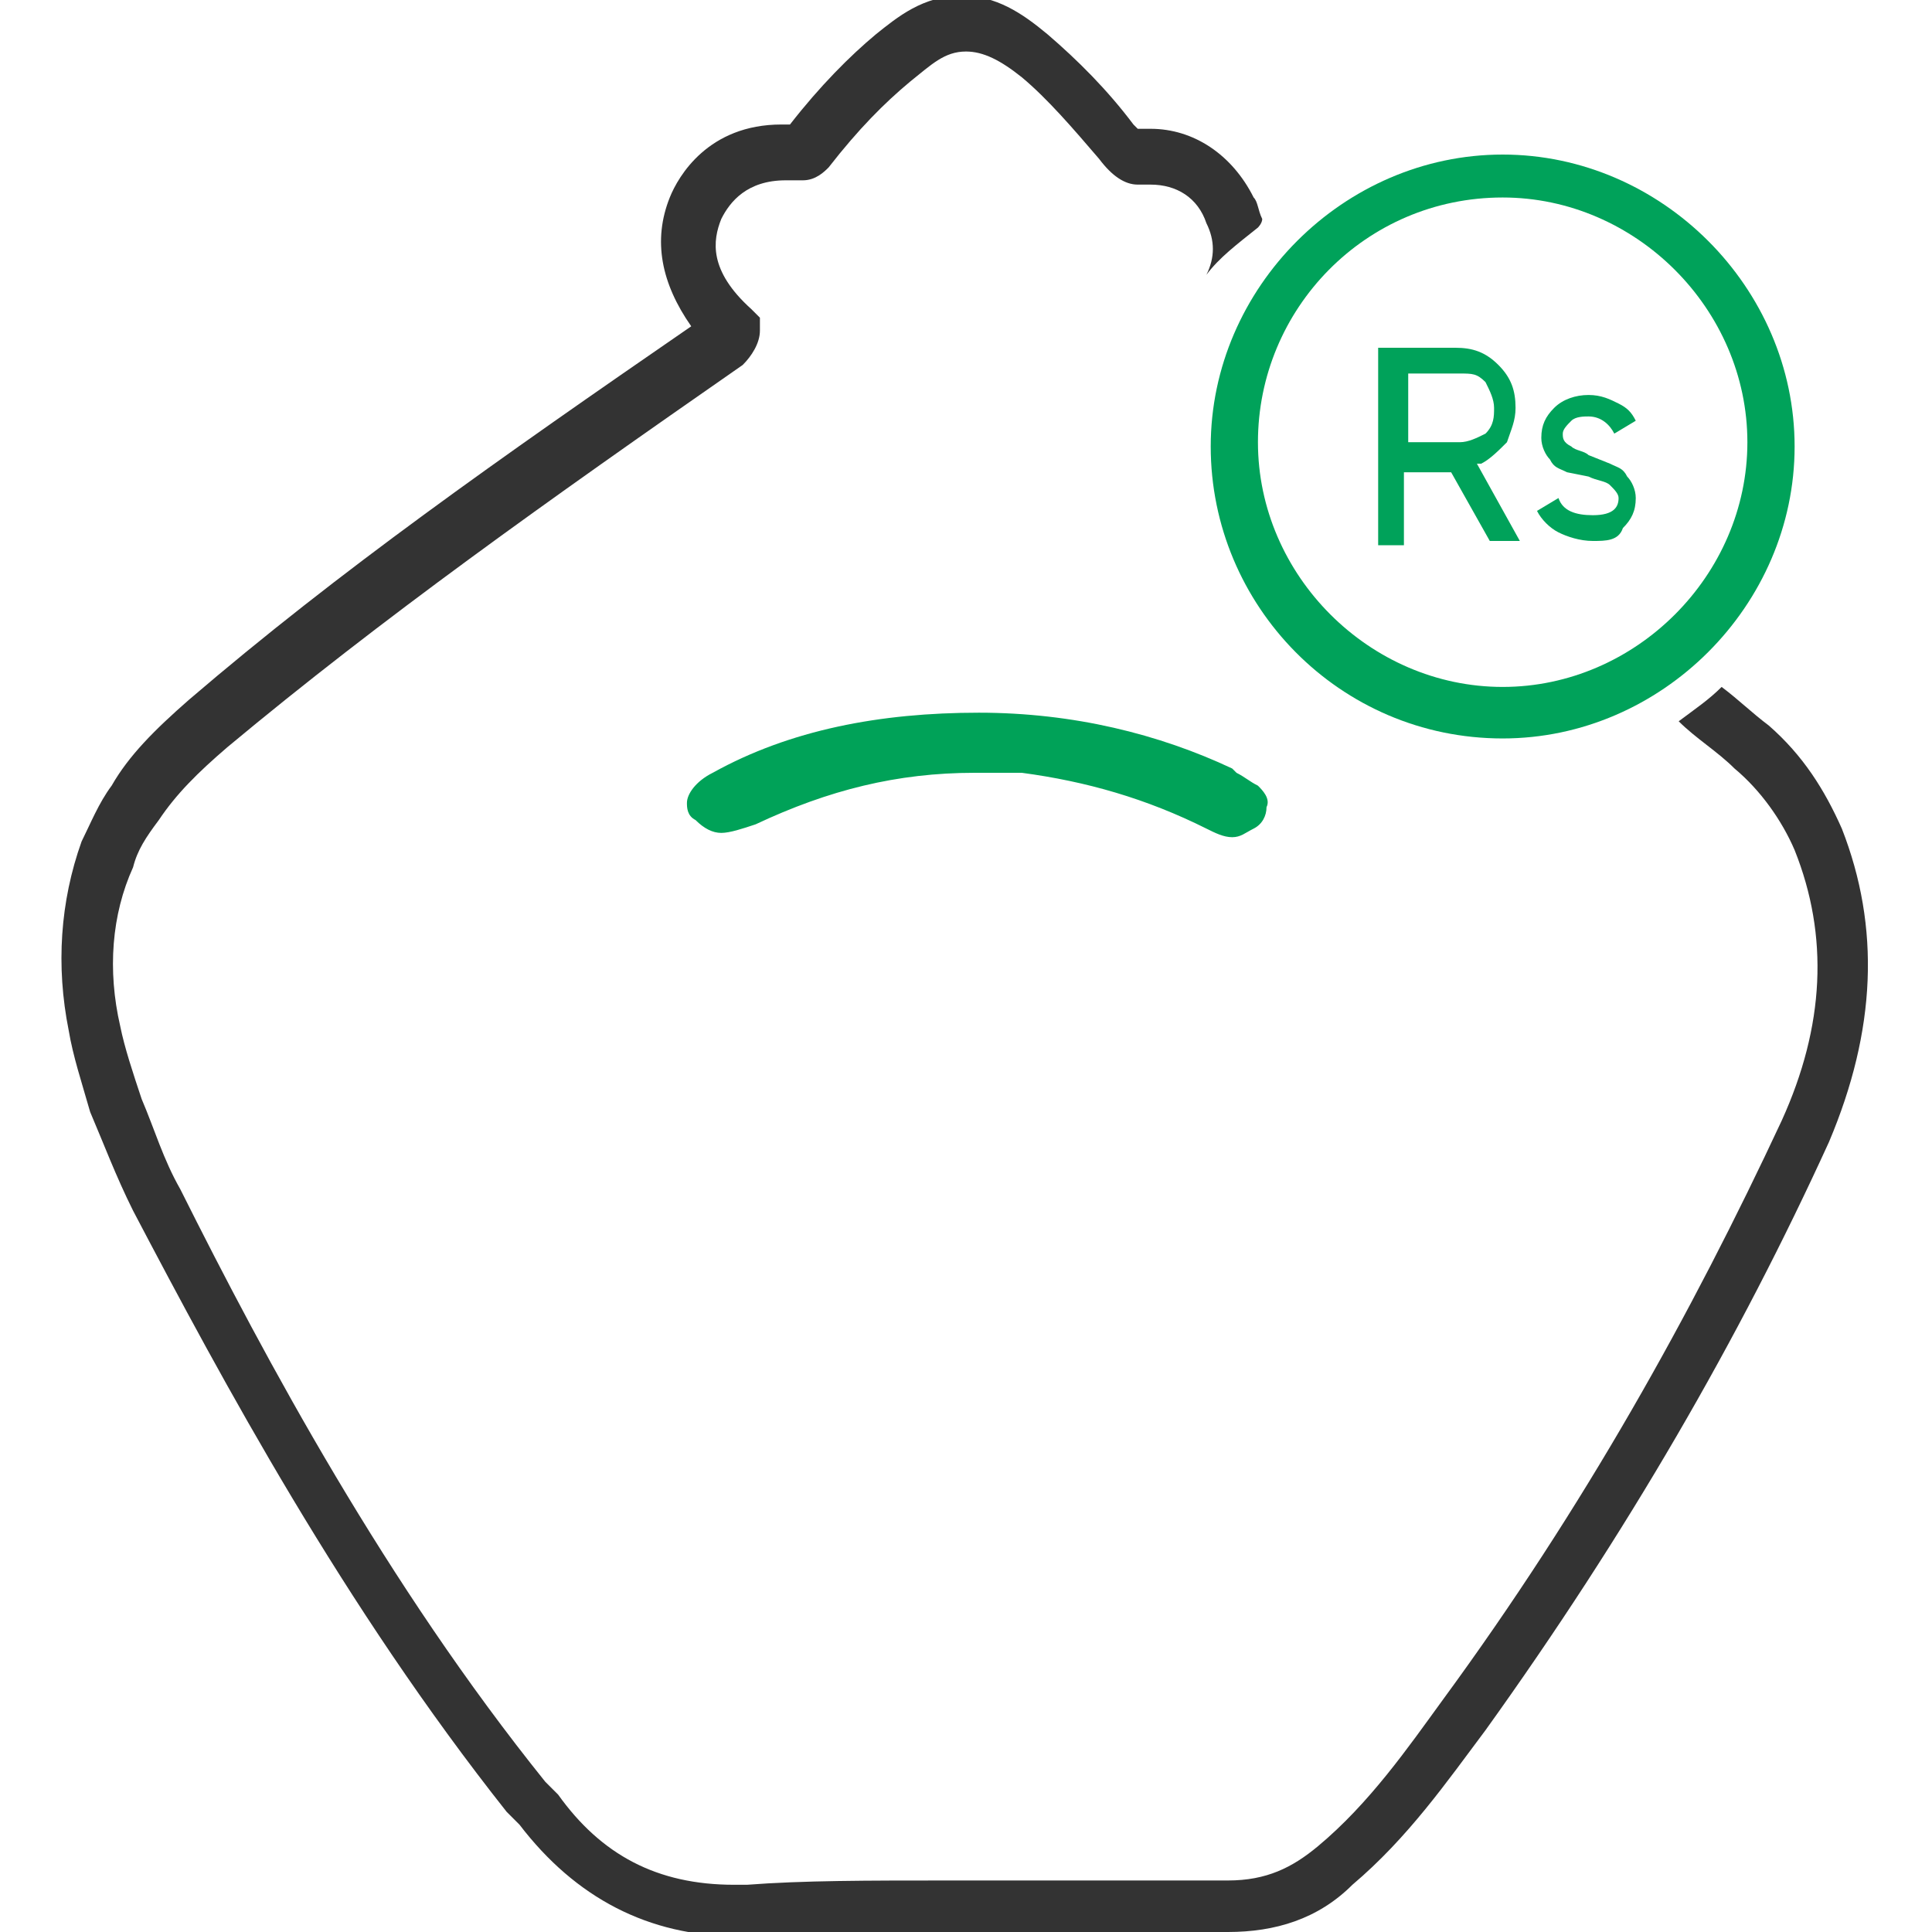
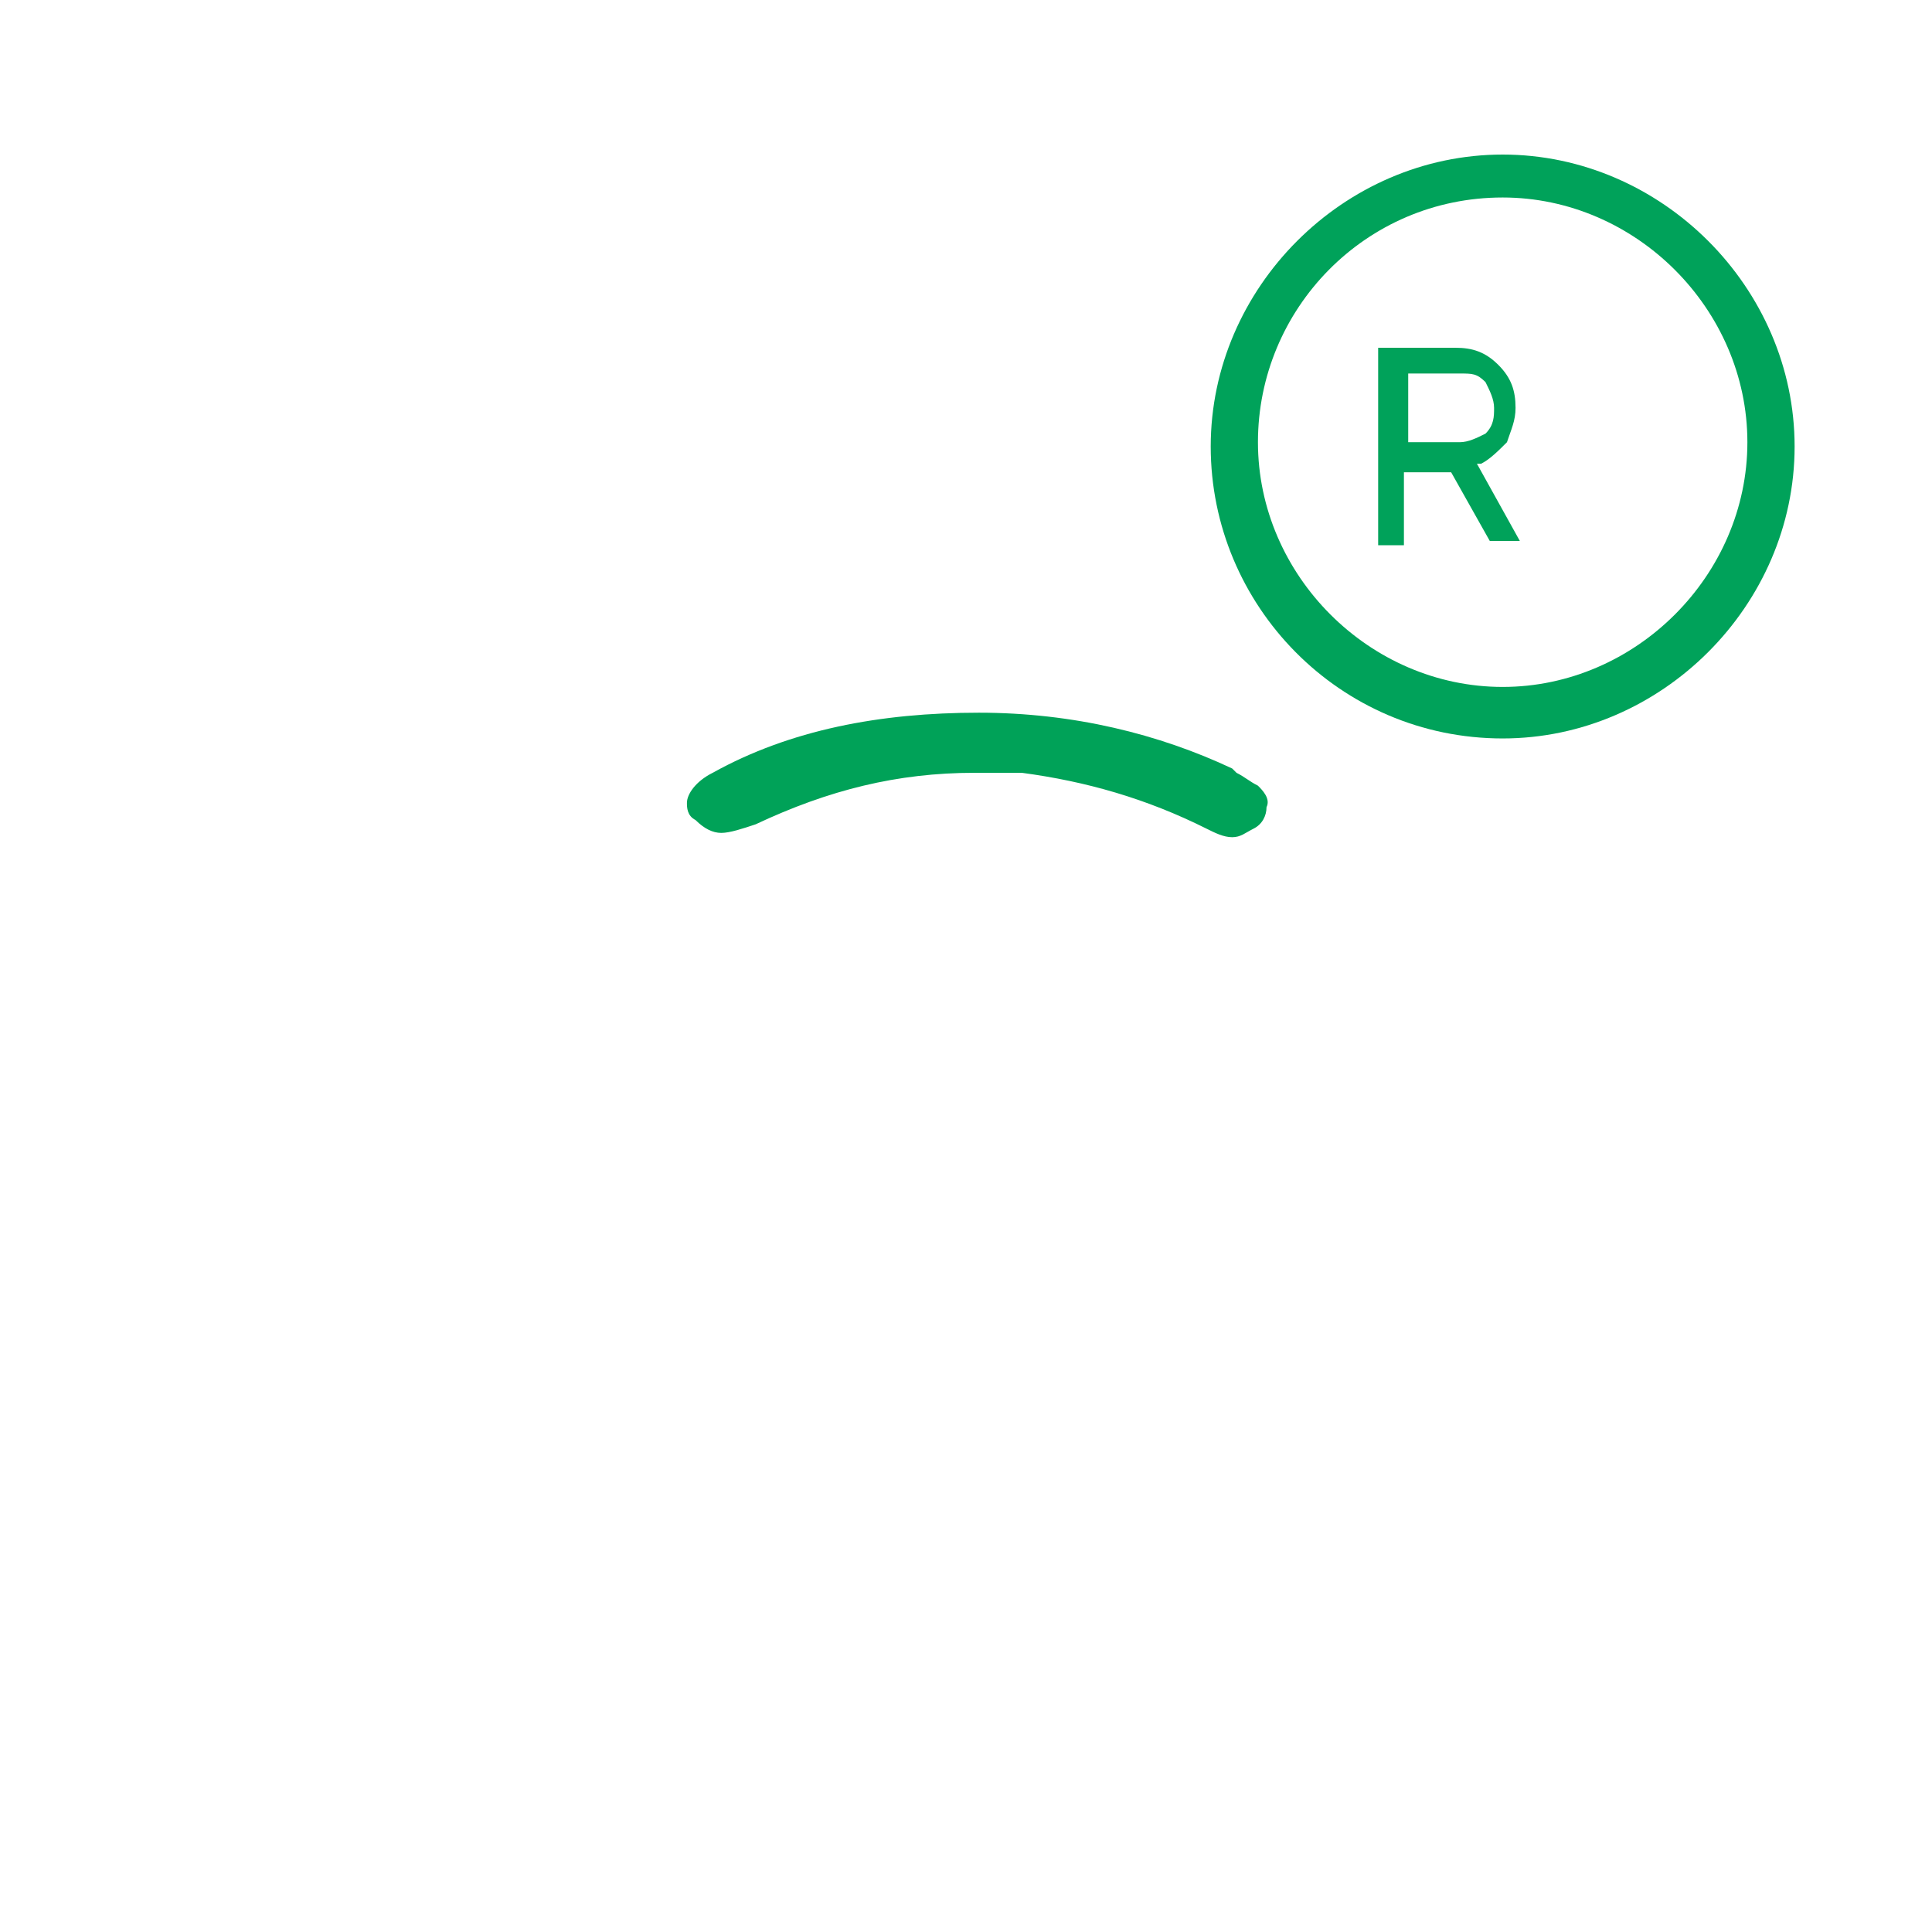
<svg xmlns="http://www.w3.org/2000/svg" version="1.1" id="Layer_1" x="0px" y="0px" width="45px" height="45px" viewBox="0 0 45 45" enable-background="new 0 0 45 45" xml:space="preserve">
  <g>
    <g>
      <path fill="#00A258" d="M16.8,19.4c-0.2,0-0.4-0.1-0.6-0.3C16,19,16,18.8,16,18.7c0-0.2,0.2-0.5,0.6-0.7c1.8-1,3.9-1.4,6.2-1.4    c2.2,0,4.2,0.5,5.9,1.3l0.1,0.1c0.2,0.1,0.3,0.2,0.5,0.3c0.1,0.1,0.3,0.3,0.2,0.5c0,0.2-0.1,0.4-0.3,0.5c-0.2,0.1-0.3,0.2-0.5,0.2    c-0.2,0-0.4-0.1-0.6-0.2c-1.4-0.7-2.8-1.1-4.3-1.3c-0.4,0-0.7,0-1.1,0c-1.8,0-3.4,0.4-5.1,1.2C17.3,19.3,17,19.4,16.8,19.4z" />
    </g>
    <g>
      <path fill="#00A25A" d="M35,17.2c-3.8,0-6.8-3.1-6.8-6.8s3.1-6.8,6.8-6.8s6.8,3.1,6.8,6.8S38.7,17.2,35,17.2z M35,4.6    c-3.2,0-5.7,2.6-5.7,5.7s2.6,5.7,5.7,5.7s5.7-2.6,5.7-5.7S38.1,4.6,35,4.6z" />
      <g enable-background="new    ">
        <g>
          <path fill="#00A25A" d="M34.7,12.6l-0.9-1.6l-1,0h-0.1v1.7h-0.6V8.1h1.8c0.4,0,0.7,0.1,1,0.4c0.3,0.3,0.4,0.6,0.4,1      c0,0.3-0.1,0.5-0.2,0.8c-0.2,0.2-0.4,0.4-0.6,0.5l-0.1,0l1,1.8H34.7z M32.8,10.3h1.2c0.2,0,0.4-0.1,0.6-0.2      c0.2-0.2,0.2-0.4,0.2-0.6c0-0.2-0.1-0.4-0.2-0.6c-0.2-0.2-0.3-0.2-0.6-0.2h-1.2V10.3z" />
        </g>
        <g>
-           <path fill="#00A25A" d="M37.1,12.6c-0.3,0-0.6-0.1-0.8-0.2c-0.2-0.1-0.4-0.3-0.5-0.5l0.5-0.3c0.1,0.3,0.4,0.4,0.8,0.4      c0.5,0,0.6-0.2,0.6-0.4c0-0.1-0.1-0.2-0.2-0.3c-0.1-0.1-0.3-0.1-0.5-0.2L36.5,11c-0.2-0.1-0.3-0.1-0.4-0.3      c-0.1-0.1-0.2-0.3-0.2-0.5c0-0.3,0.1-0.5,0.3-0.7c0.2-0.2,0.5-0.3,0.8-0.3c0.3,0,0.5,0.1,0.7,0.2c0.2,0.1,0.3,0.2,0.4,0.4      l-0.5,0.3c-0.1-0.2-0.3-0.4-0.6-0.4c-0.1,0-0.3,0-0.4,0.1c-0.1,0.1-0.2,0.2-0.2,0.3c0,0.1,0,0.2,0.2,0.3      c0.1,0.1,0.3,0.1,0.4,0.2l0.5,0.2c0.2,0.1,0.3,0.1,0.4,0.3c0.1,0.1,0.2,0.3,0.2,0.5c0,0.3-0.1,0.5-0.3,0.7      C37.7,12.6,37.4,12.6,37.1,12.6z" />
-         </g>
+           </g>
      </g>
    </g>
-     <path fill="#333333" d="M42.9,19.3c-0.4-0.9-0.9-1.7-1.7-2.4c-0.4-0.3-0.7-0.6-1.1-0.9c-0.3,0.3-0.6,0.5-1,0.8   c0.4,0.4,0.9,0.7,1.3,1.1c0.6,0.5,1.1,1.2,1.4,1.9c0.8,2,0.7,4.1-0.3,6.3c-2.1,4.5-4.6,9-7.9,13.5c-0.8,1.1-1.7,2.4-2.9,3.4   c-0.6,0.5-1.2,0.8-2.1,0.8l-2.5,0l0,0c-1.3,0-2.6,0-4,0c-1.9,0-3.4,0-4.7,0.1l-0.3,0c-1.8,0-3.1-0.7-4.1-2.1l-0.3-0.3   c-3.7-4.6-6.5-9.8-8.5-13.8c-0.4-0.7-0.6-1.4-0.9-2.1c-0.2-0.6-0.4-1.2-0.5-1.7c-0.3-1.3-0.2-2.6,0.3-3.7c0.1-0.4,0.3-0.7,0.6-1.1   c0.4-0.6,0.9-1.1,1.6-1.7c3.6-3,7.4-5.7,12-8.9c0.2-0.2,0.4-0.5,0.4-0.8V7.4l-0.2-0.2c-1-0.9-0.9-1.6-0.7-2.1   c0.2-0.4,0.6-0.9,1.5-0.9c0.1,0,0.2,0,0.3,0l0.1,0c0.3,0,0.5-0.2,0.6-0.3l0,0c0.7-0.9,1.3-1.5,1.9-2c0.5-0.4,0.8-0.7,1.3-0.7   c0.4,0,0.8,0.2,1.3,0.6c0.6,0.5,1.2,1.2,1.8,1.9c0.3,0.4,0.6,0.6,0.9,0.6l0,0c0.1,0,0.2,0,0.2,0c0.1,0,0.1,0,0.1,0   c0.6,0,1.1,0.3,1.3,0.9c0.2,0.4,0.2,0.8,0,1.2c0.3-0.4,0.7-0.7,1.2-1.1c0,0,0.1-0.1,0.1-0.2c-0.1-0.2-0.1-0.4-0.2-0.5   c-0.5-1-1.4-1.6-2.4-1.6c-0.1,0-0.2,0-0.2,0c0,0-0.1,0-0.1,0c0,0,0,0-0.1-0.1c-0.6-0.8-1.3-1.5-2-2.1c-0.6-0.5-1.2-0.9-2-0.9   c-0.9,0-1.5,0.5-2,0.9c-0.6,0.5-1.3,1.2-2,2.1c-0.1,0-0.1,0-0.2,0c-1.7,0-2.4,1.2-2.6,1.7c-0.4,1-0.2,2,0.5,3   c-4.5,3.1-8.2,5.7-11.7,8.7c-0.8,0.7-1.4,1.3-1.8,2c-0.3,0.4-0.5,0.9-0.7,1.3C1.4,21,1.3,22.5,1.6,24c0.1,0.6,0.3,1.2,0.5,1.9   c0.3,0.7,0.6,1.5,1,2.3c2.1,4,4.9,9.2,8.7,14l0.3,0.3c1.3,1.7,3,2.6,5.1,2.6h0l0.3,0c1.3-0.1,2.8-0.1,4.7-0.1c1.3,0,2.6,0,3.9,0   l2.5,0c1.1,0,2.1-0.3,2.9-1.1c1.3-1.1,2.2-2.4,3.1-3.6c3.3-4.6,5.9-9.1,8-13.7C43.7,24,43.8,21.6,42.9,19.3z" />
  </g>
</svg>